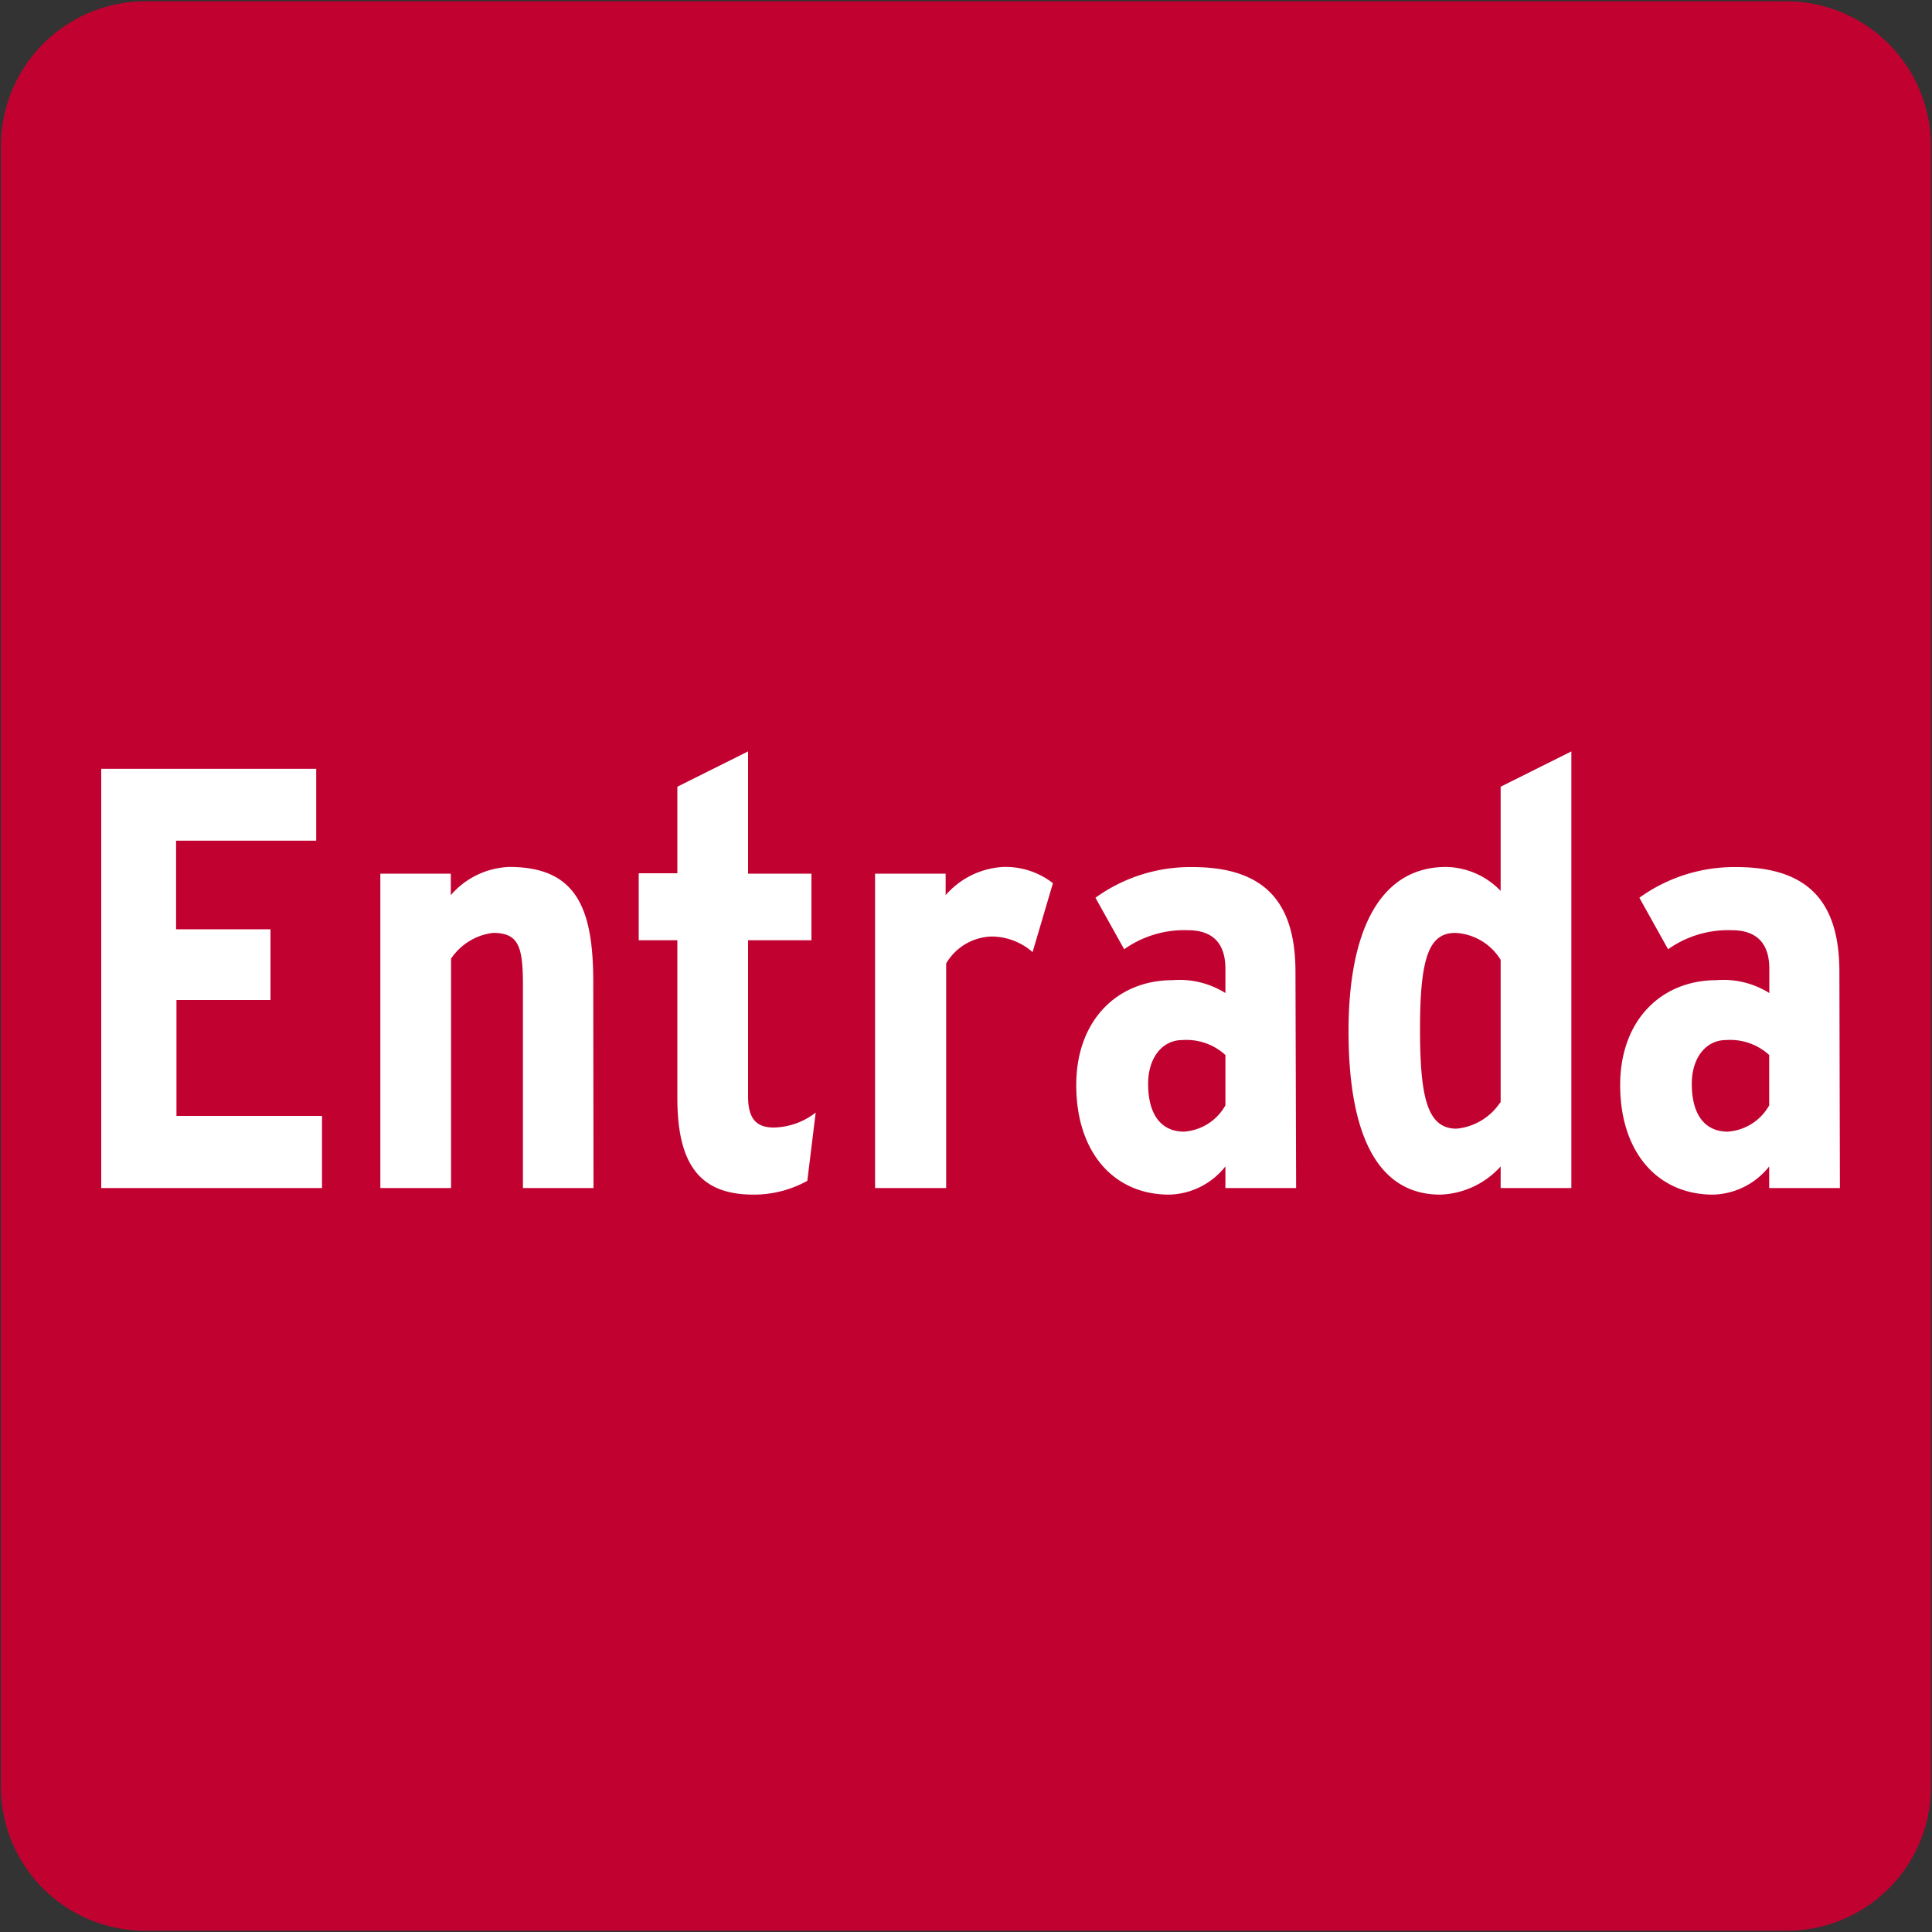
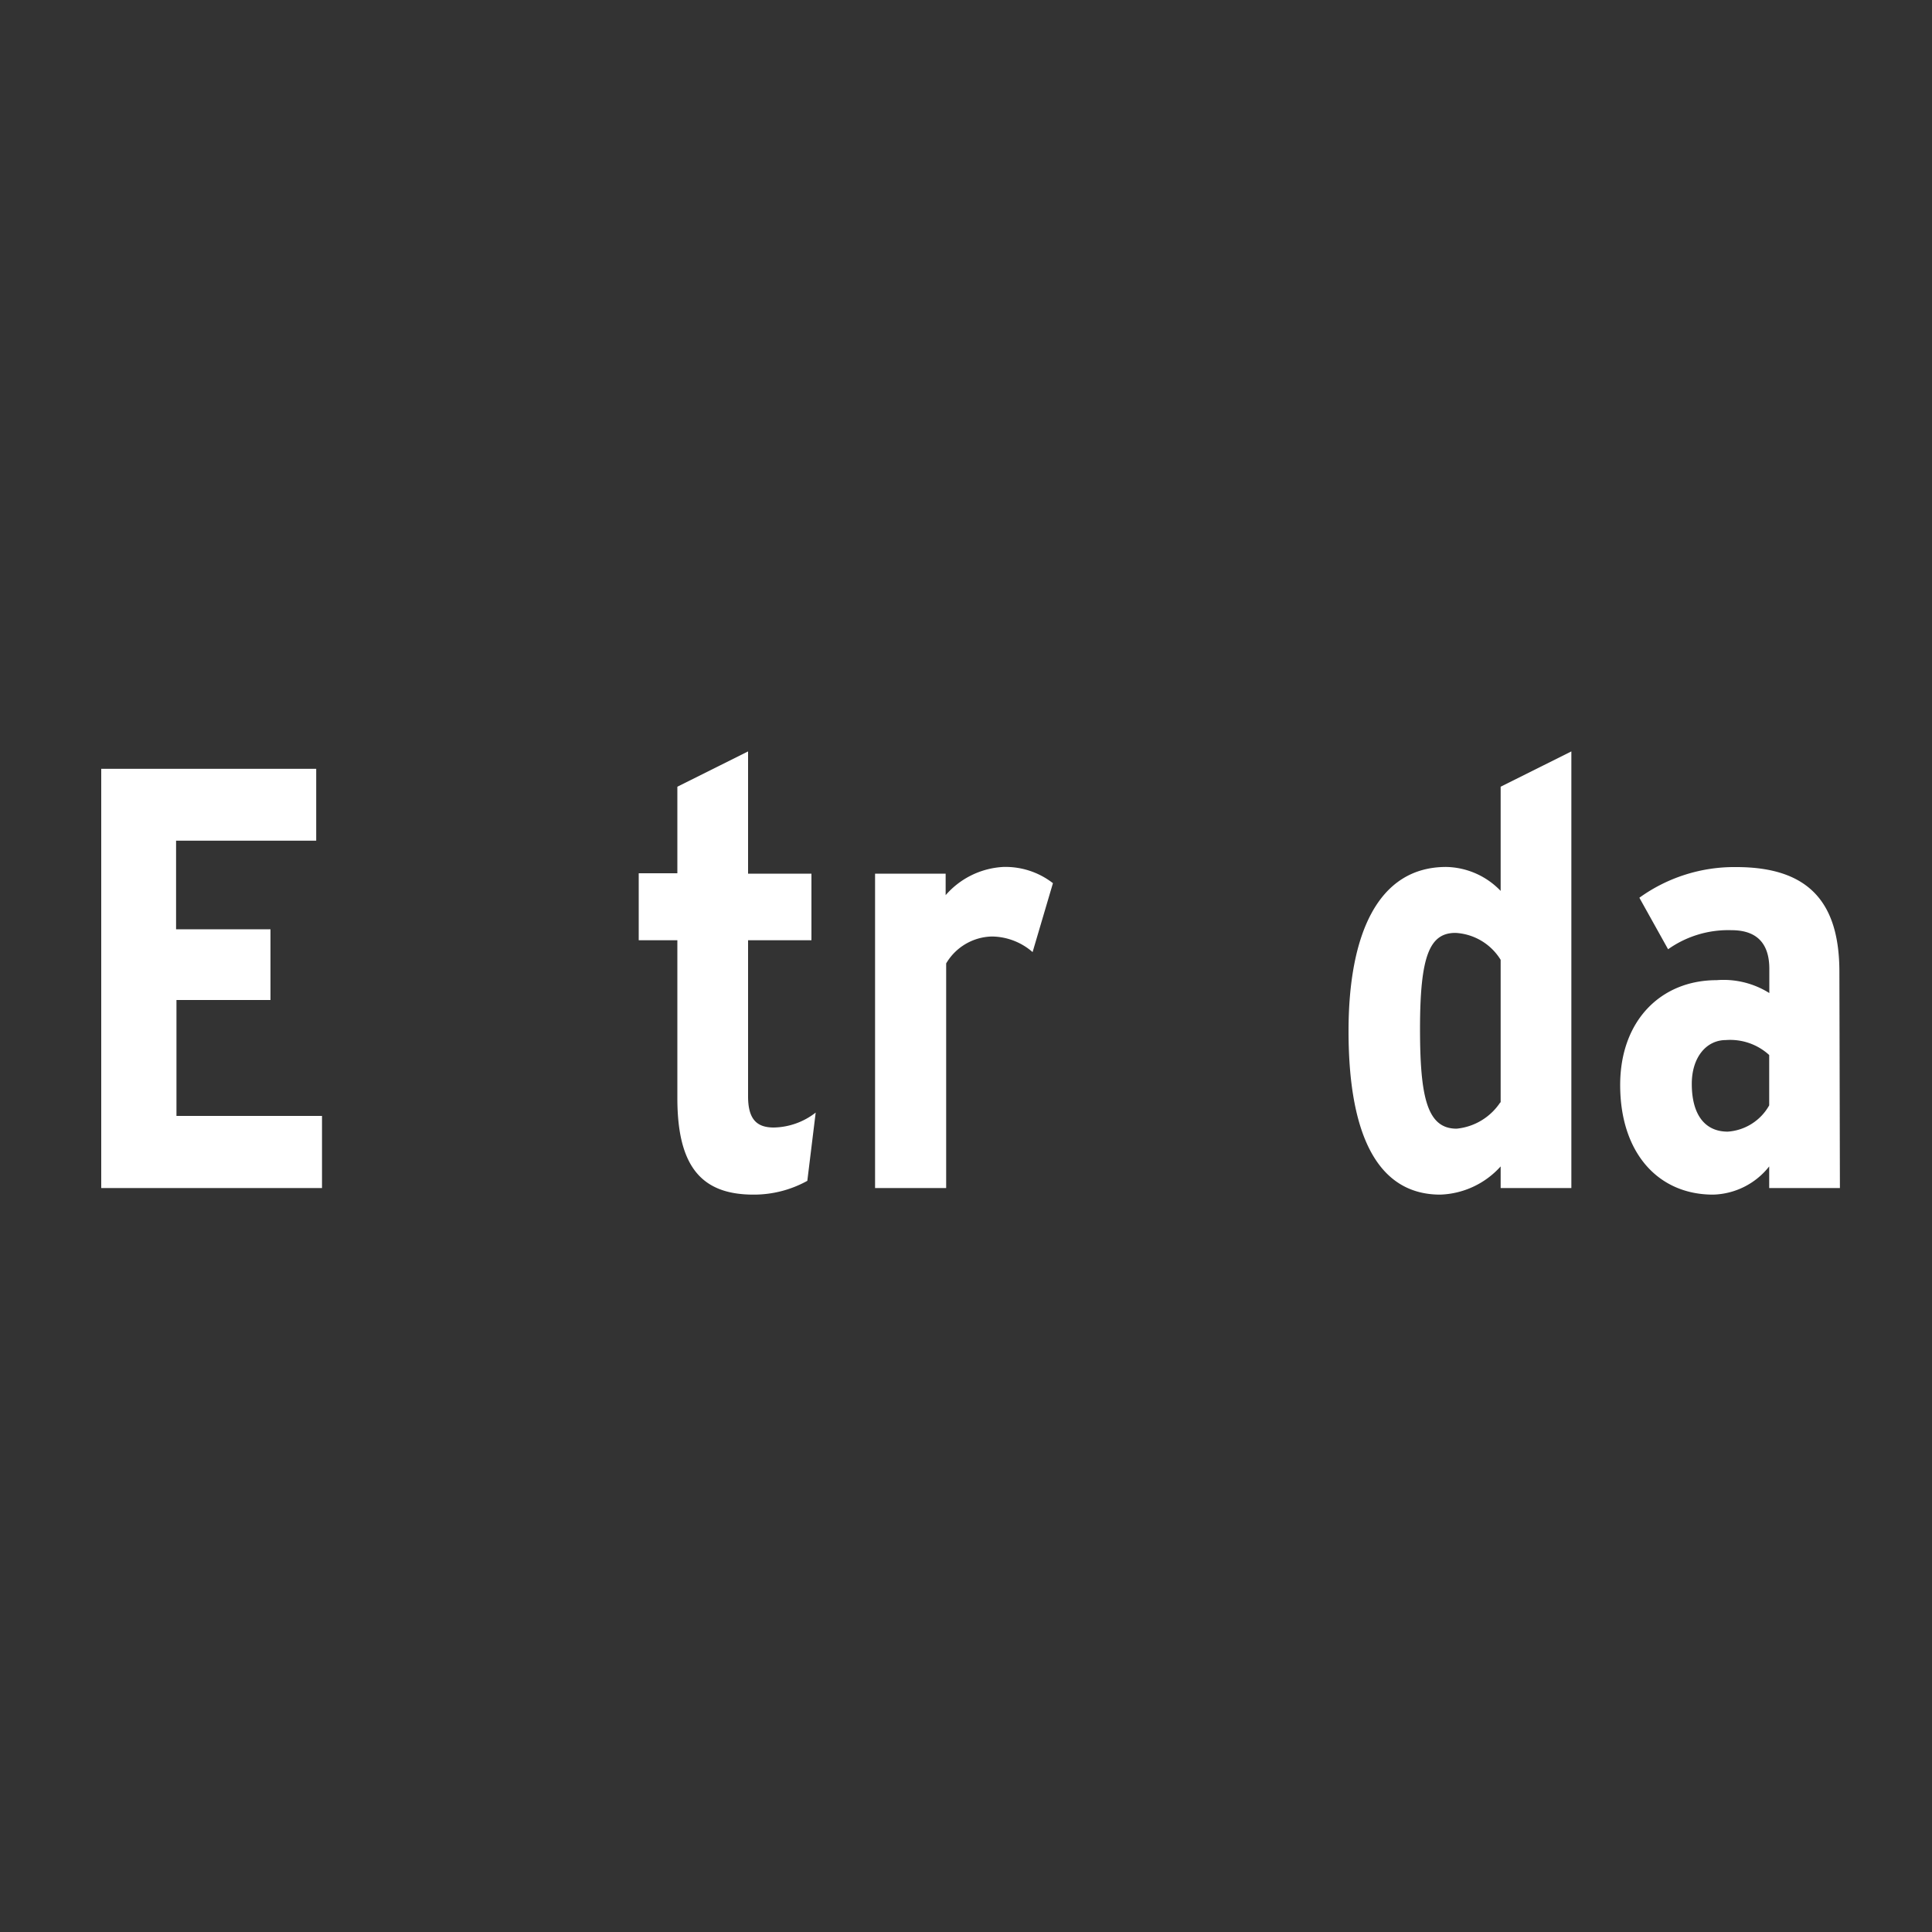
<svg xmlns="http://www.w3.org/2000/svg" viewBox="0 0 150 150">
  <rect x="0" y="0" width="150" height="150" fill="#333333" stroke="none" />
-   <path d="m11.32.1h127.32a11.25 11.25 0 0 1 11.28 11.21v127.4a11.19 11.19 0 0 1 -11.2 11.19h-127.45a11.19 11.19 0 0 1 -11.2-11.19v-127.37a11.24 11.24 0 0 1 11.25-11.24z" fill="#c10230" />
  <g fill="#fff">
    <path d="m25 92.24h-17.14v-32.55h16.69v5.58h-10.88v6.88h7.33v5.49h-7.3v9h11.3z" />
-     <path d="m46.08 92.24h-5.48v-15.81c0-3-.37-4-2.33-4a4.59 4.59 0 0 0 -3.25 2v17.81h-5.49v-24.41h5.47v1.67a6.29 6.29 0 0 1 4.55-2.19c5.21 0 6.51 3.21 6.51 8.93z" />
    <path d="m63.33 86.38-.65 5.3a8.58 8.58 0 0 1 -4.18 1.07c-4 0-5.91-2.14-5.91-7.49v-12.26h-3v-5.2h3v-6.72l5.49-2.74v9.49h4.92v5.17h-4.92v12.12c0 1.81.7 2.42 2 2.42a5.44 5.44 0 0 0 3.25-1.16z" />
    <path d="m81.75 68.57-1.58 5.35a4.87 4.87 0 0 0 -3.17-1.21 4.23 4.23 0 0 0 -3.54 2.09v17.44h-5.52v-24.41h5.48v1.67a6.37 6.37 0 0 1 4.47-2.19 6 6 0 0 1 3.86 1.26z" />
-     <path d="m100.63 92.24h-5.49v-1.68a5.73 5.73 0 0 1 -4.37 2.19c-4.28 0-7.21-3.26-7.21-8.51 0-5 3.16-8.14 7.49-8.14a6.69 6.69 0 0 1 4.09 1v-1.88c0-1.72-.74-3-2.93-3a8.07 8.07 0 0 0 -4.93 1.48l-2.23-4a12.6 12.6 0 0 1 7.53-2.38c5.67 0 8 2.79 8 8.14zm-5.49-6.42v-3.91a4.49 4.49 0 0 0 -3.35-1.16c-1.53 0-2.65 1.35-2.65 3.4 0 2.37 1 3.71 2.79 3.71a4 4 0 0 0 3.21-2.04z" />
    <path d="m122 92.24h-5.49v-1.68a6.6 6.6 0 0 1 -4.69 2.19c-4.56 0-7.12-4.09-7.12-12.7 0-7.43 2.24-12.74 7.58-12.74a6 6 0 0 1 4.23 1.86v-8.09l5.49-2.74zm-5.49-6.65v-11.07a4.39 4.39 0 0 0 -3.51-2.09c-2 0-2.75 1.77-2.75 7.44 0 5.34.56 7.76 2.84 7.76a4.6 4.6 0 0 0 3.39-2.04z" />
    <path d="m142.85 92.24h-5.49v-1.68a5.73 5.73 0 0 1 -4.36 2.19c-4.28 0-7.21-3.26-7.21-8.51 0-5 3.16-8.14 7.49-8.14a6.69 6.69 0 0 1 4.09 1v-1.88c0-1.72-.74-3-2.93-3a8.07 8.07 0 0 0 -4.93 1.48l-2.23-4a12.6 12.6 0 0 1 7.53-2.38c5.67 0 8 2.79 8 8.14zm-5.49-6.42v-3.91a4.49 4.49 0 0 0 -3.36-1.16c-1.53 0-2.65 1.35-2.65 3.4 0 2.37 1 3.71 2.79 3.71a4 4 0 0 0 3.22-2.04z" />
  </g>
</svg>